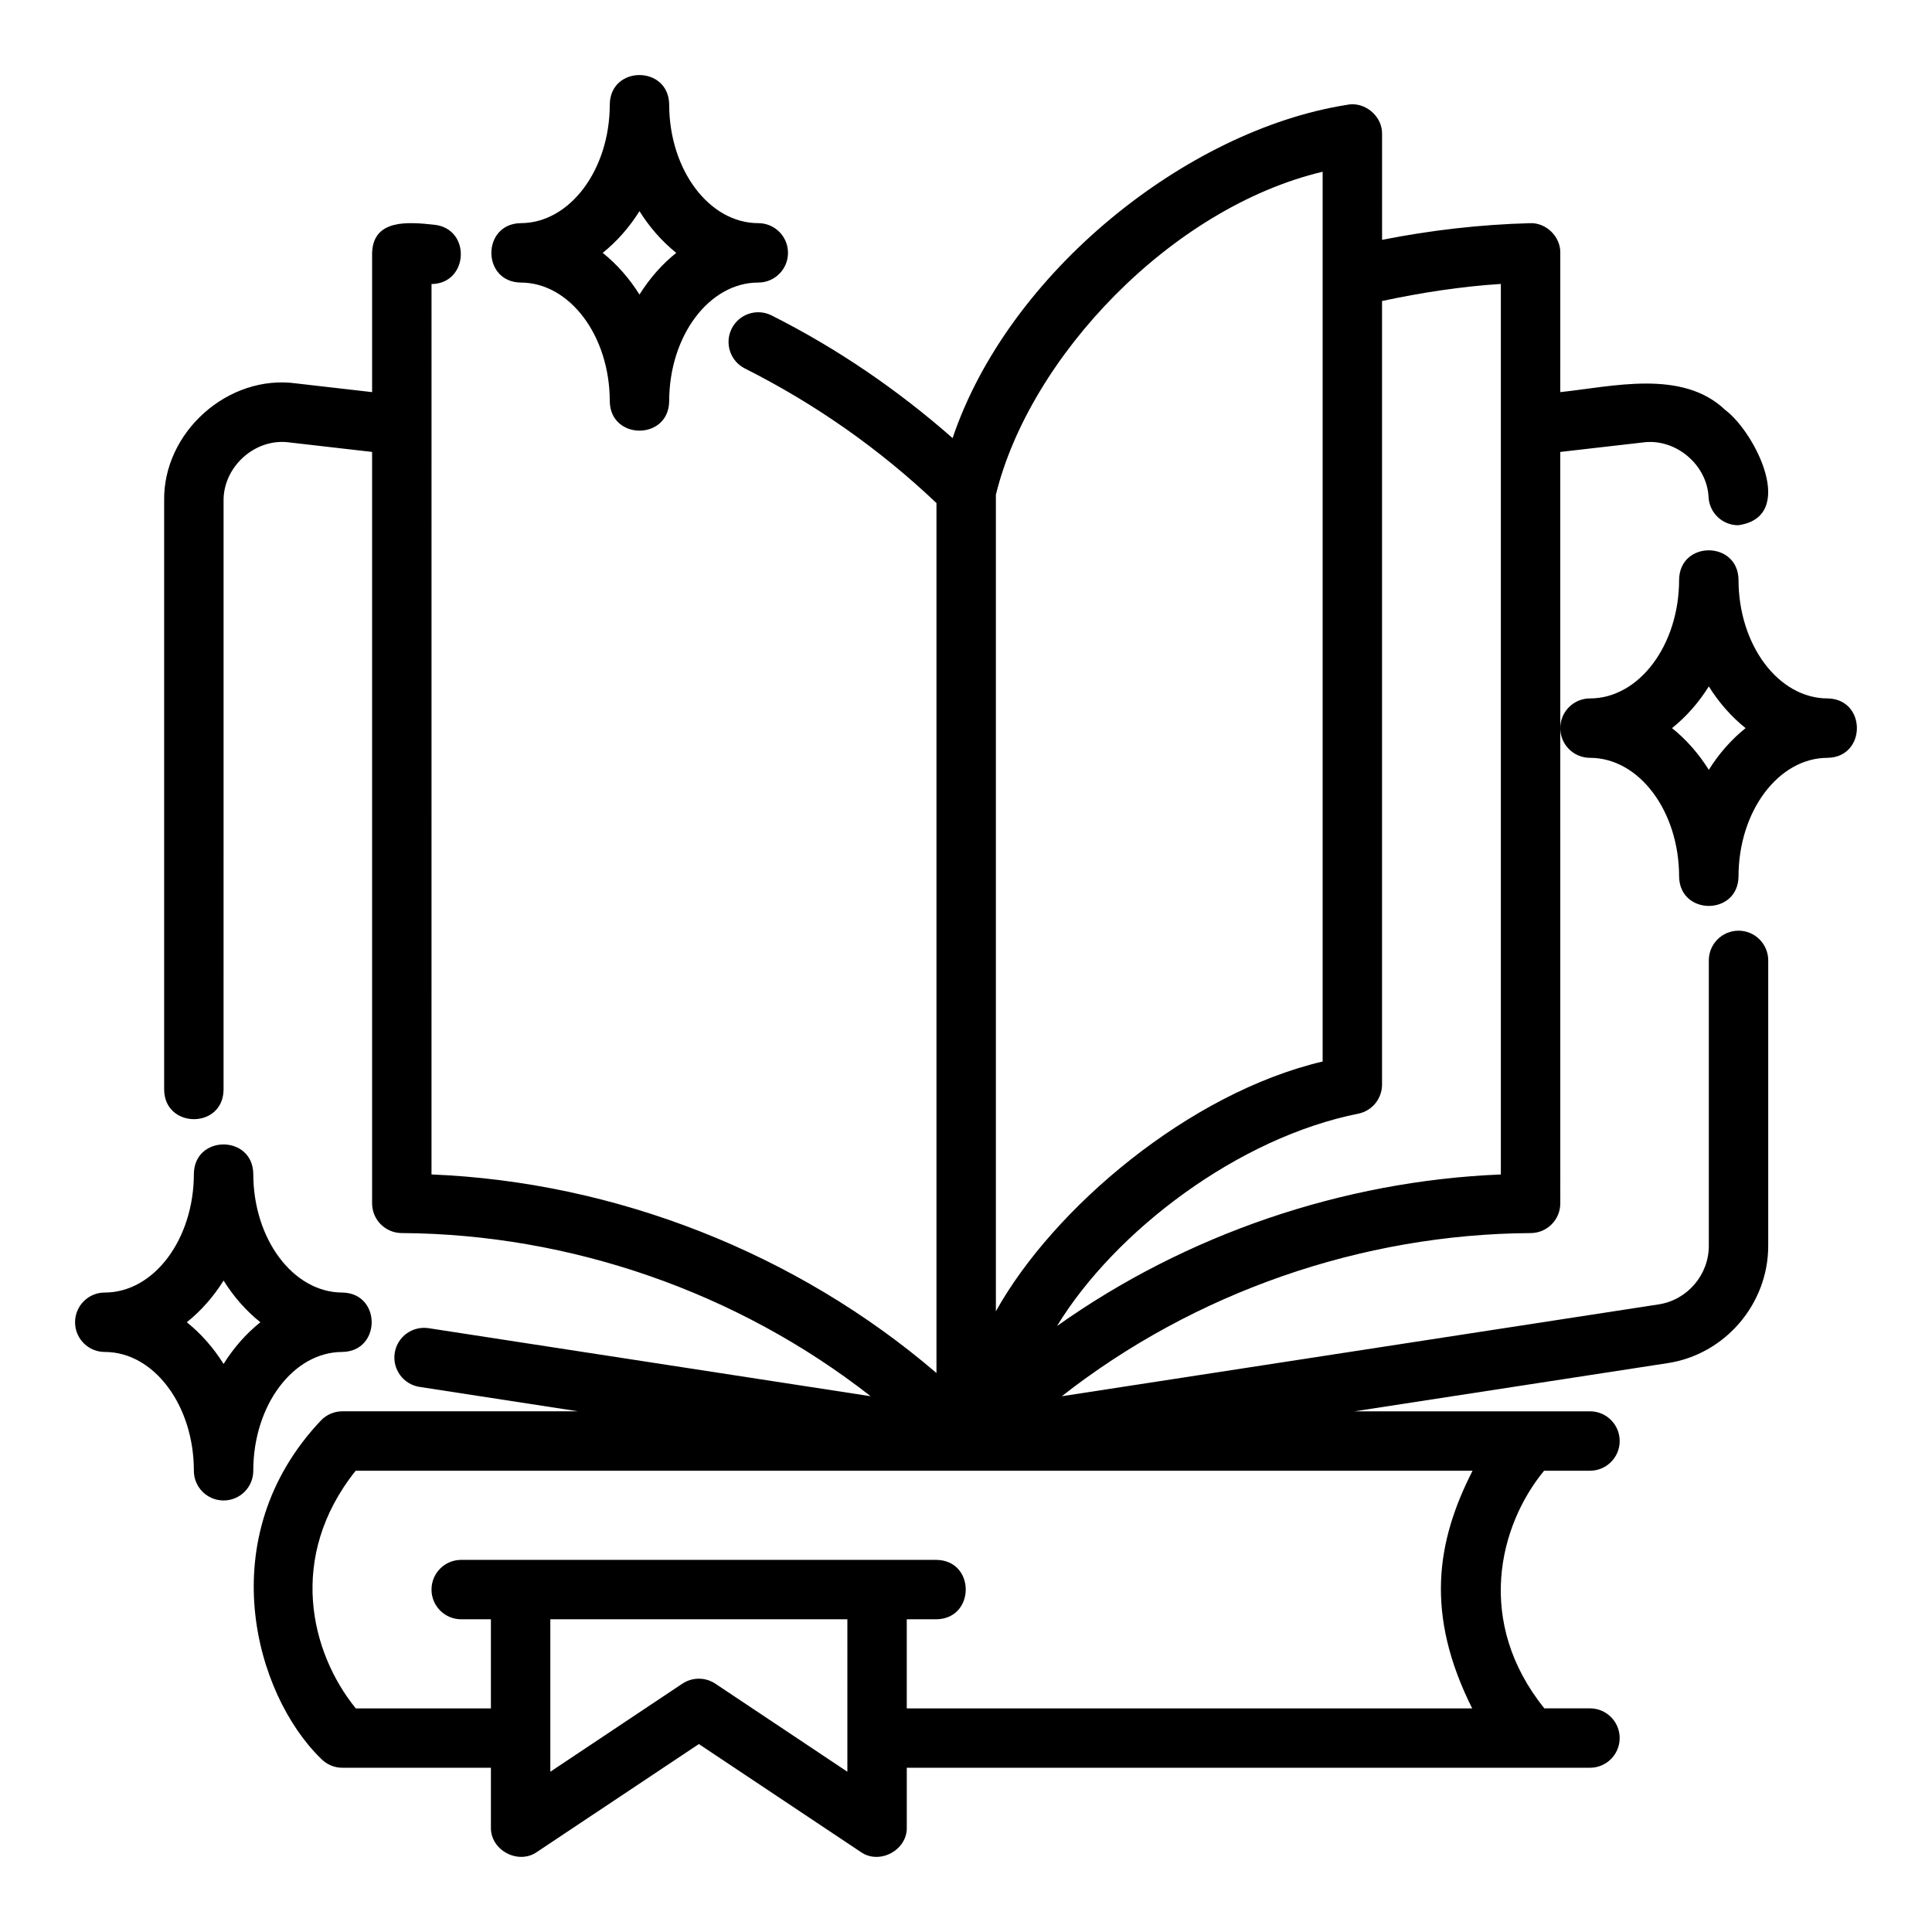
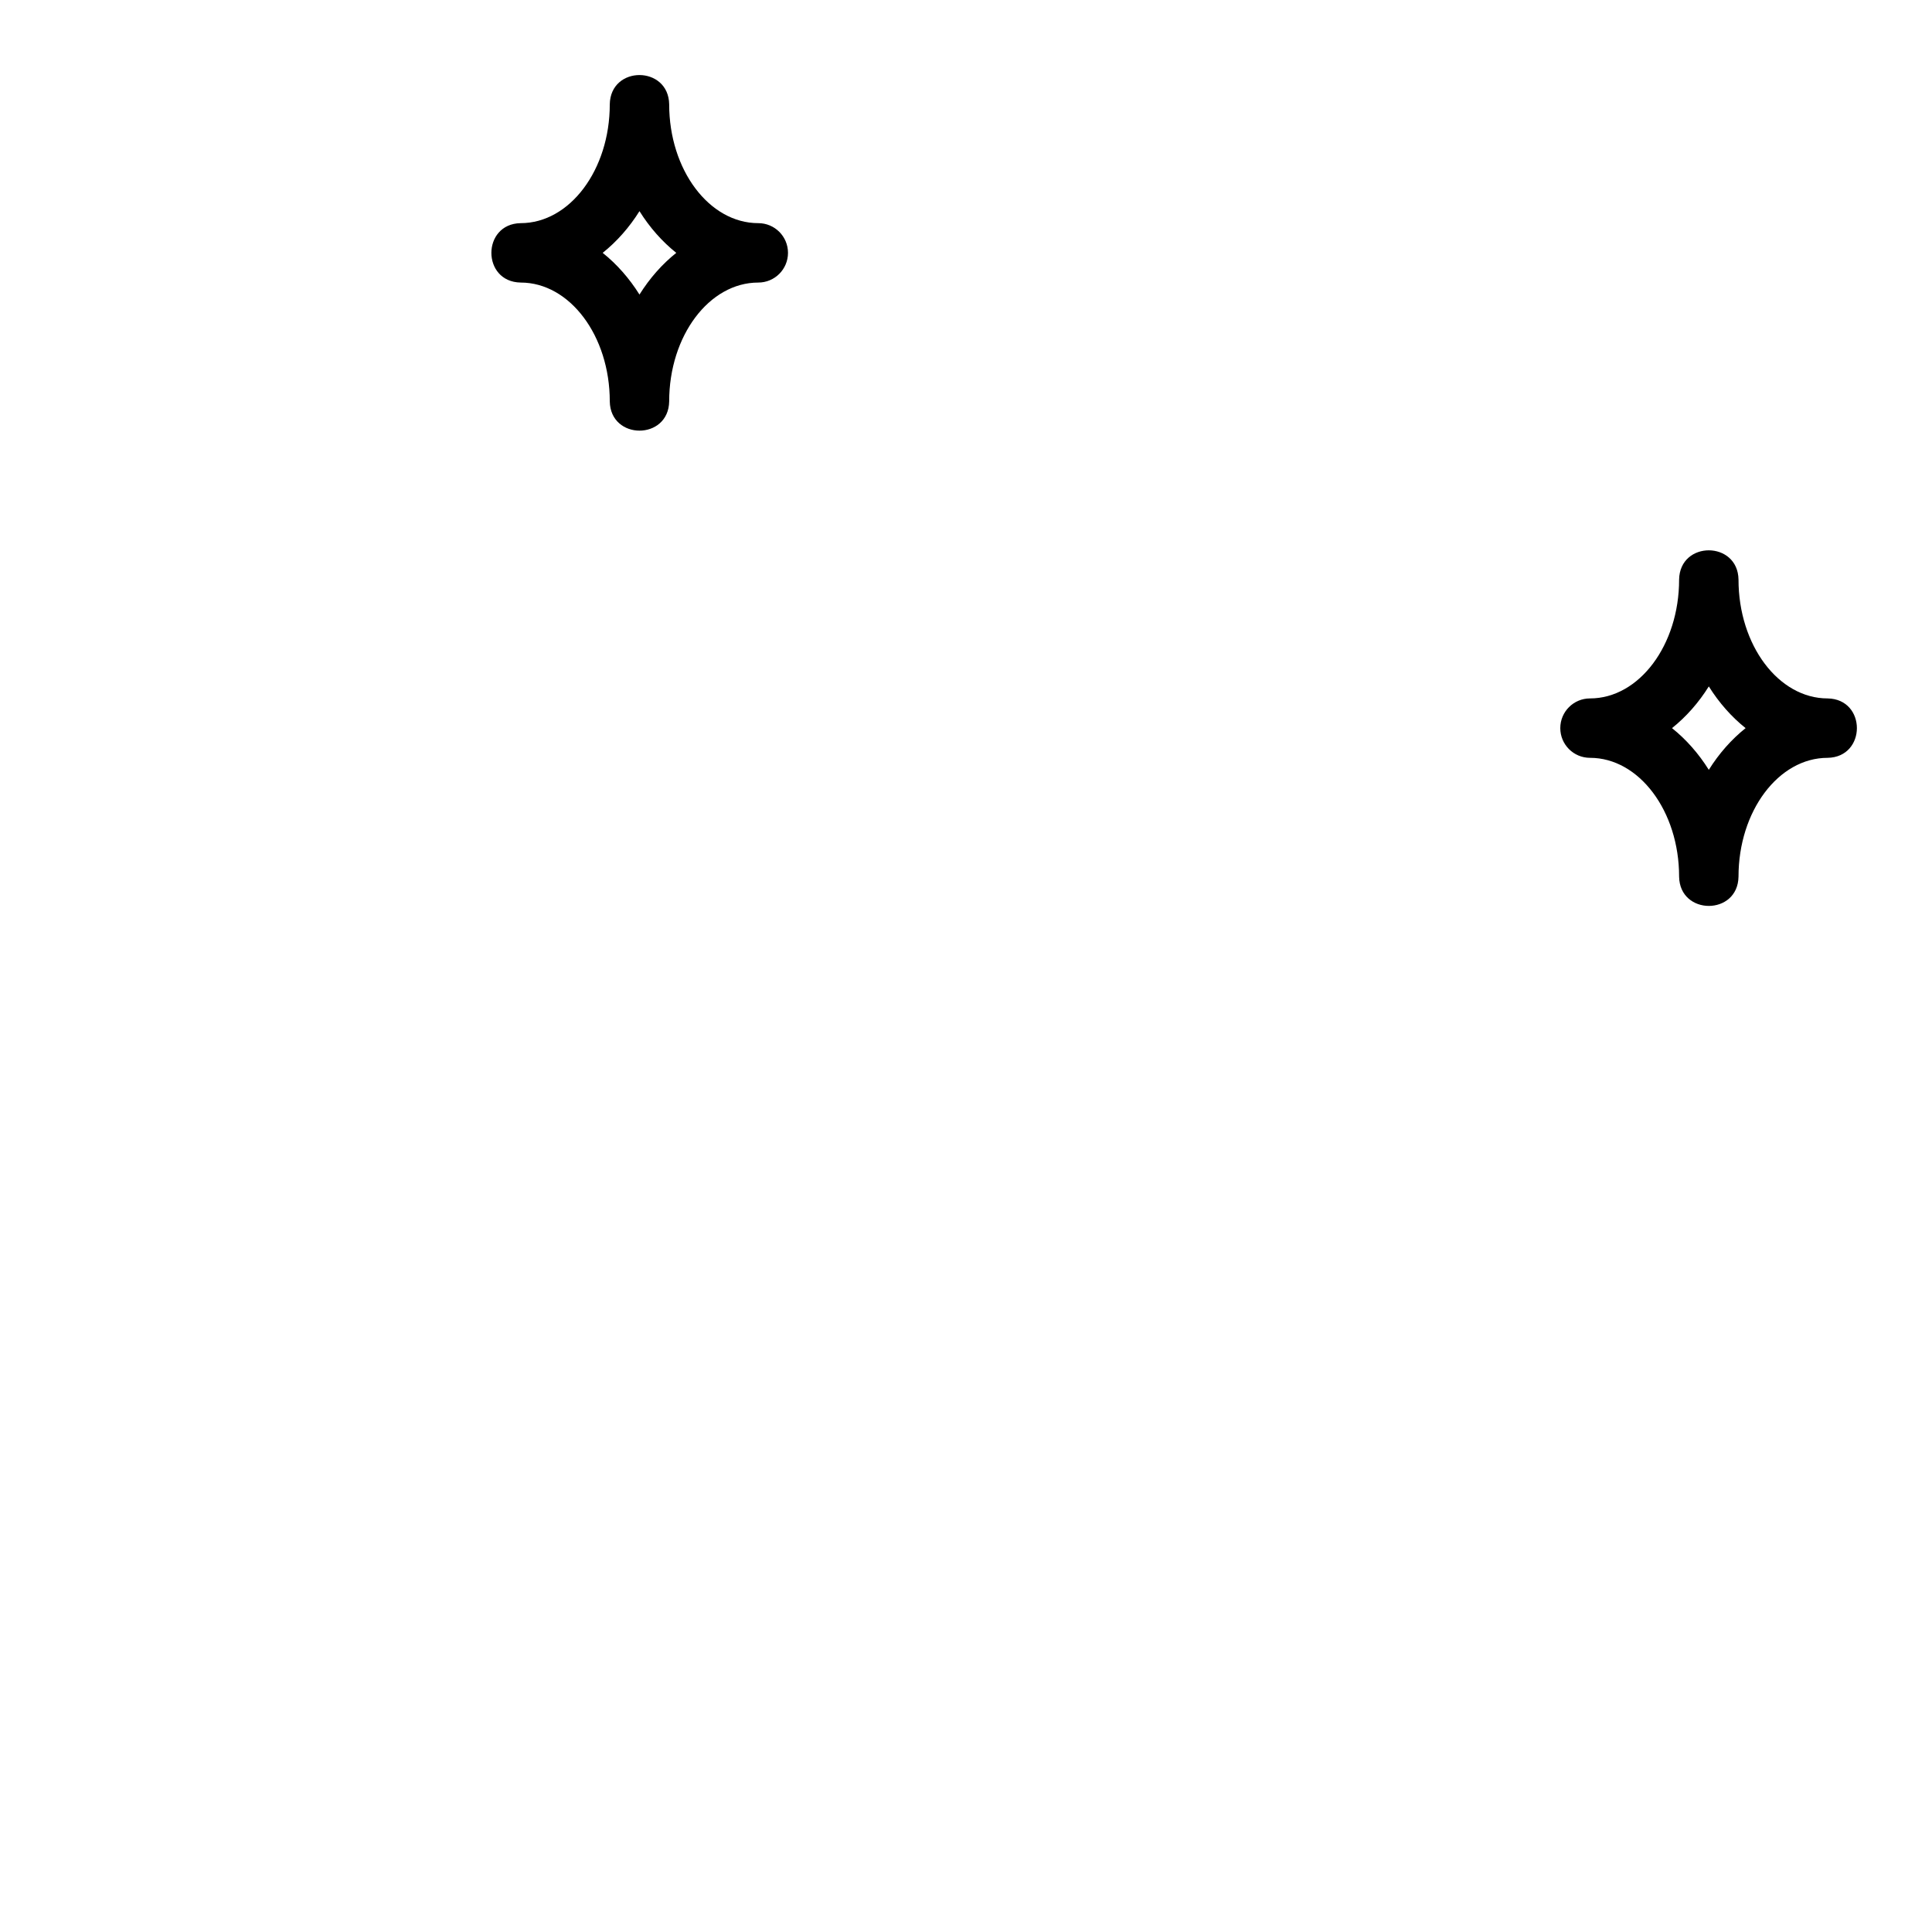
<svg xmlns="http://www.w3.org/2000/svg" fill="#000000" width="800px" height="800px" version="1.1" viewBox="144 144 512 512">
  <g>
-     <path d="m579.35 261.26c8.641-1.211 17.082 5.859 17.441 14.574 0.273 4.164 3.731 7.359 7.848 7.359 15.828-2.223 4.438-24.66-3.398-30.52-11.445-10.934-29.871-6.215-43.75-4.758l0.004-36.902c0.09-4.305-3.781-8.086-8.082-7.867-13.176 0.352-26.293 1.871-39.148 4.418l-0.004-28.039c0.117-4.82-4.715-8.789-9.422-7.719-42.363 6.707-89.578 44.383-104.39 88.297-14.508-12.758-30.535-23.734-47.965-32.508-3.894-1.961-8.621-0.391-10.57 3.488-1.957 3.887-0.391 8.617 3.488 10.57 18.691 9.406 35.754 21.398 50.773 35.672v230.54c-37.016-31.738-85.023-50.641-133.82-52.621l0.004-235.97c9.906-0.098 10.566-14.773 0.648-15.719-6.723-0.723-16.098-1.586-16.395 7.453v36.91l-20.02-2.297c-18.125-2.555-35.504 12.973-35.086 31.277v155.94c0.156 10.27 15.559 10.41 15.742 0l0.004-155.94c-0.211-9.168 8.398-16.953 17.523-15.637l21.836 2.504v199.14c0 4.32 3.484 7.832 7.805 7.871 44.789 0.25 89.152 15.703 124.31 43.238l-117.14-18.031c-4.32-0.652-8.316 2.281-8.98 6.582-0.66 4.297 2.281 8.316 6.582 8.98l41.996 6.465h-62.445c-2.148 0-4.203 0.875-5.688 2.43-29.215 30.863-17.555 72.5-0.031 89.574 1.488 1.566 3.555 2.461 5.719 2.461h39.359v15.742c-0.188 6.102 7.258 10.078 12.238 6.551l42.867-28.574 42.867 28.574c4.969 3.539 12.43-0.453 12.238-6.551v-15.742h181.05c4.348 0 7.871-3.519 7.871-7.871s-3.523-7.871-7.871-7.871h-12.09c-18.363-22.816-12.098-48.352-0.07-62.977h12.164c4.348 0 7.871-3.519 7.871-7.871s-3.523-7.871-7.871-7.871h-62.395l82.934-12.762c15.219-2.289 26.695-15.66 26.695-31.09v-75.648c0-4.348-3.523-7.871-7.871-7.871s-7.871 3.523-7.871 7.871v75.648c0 7.703-5.715 14.375-13.324 15.52l-158.15 24.336c35.156-27.539 79.52-42.988 124.31-43.238 4.32-0.039 7.805-3.551 7.805-7.871l-0.008-199.14 21.855-2.508zm-171.43 13.844c8.941-36.508 46.496-76.074 86.594-85.594v235.8c-35.41 8.34-71.367 38.852-86.594 66.184zm-39.359 338.42-34.992-23.332c-1.32-0.883-2.844-1.32-4.367-1.32-1.523 0-3.043 0.438-4.367 1.32l-34.992 23.332v-40.398h78.719zm165.68-79.758c-9.605 18.836-12.617 37.957-0.098 62.977h-149.84v-23.617h7.871c10.309-0.16 10.379-15.57 0-15.742h-125.95c-4.348 0-7.871 3.519-7.871 7.871s3.523 7.871 7.871 7.871h7.871v23.617h-35.805c-11.961-14.699-18.293-40.102-0.039-62.977h296zm7.5-78.52c-41.953 1.715-83.438 15.891-117.62 40.164 15.273-25.047 47.93-49.98 80.043-56.316 3.566-0.824 6.09-4.008 6.09-7.664v-207.66c10.348-2.211 20.859-3.844 31.488-4.523z" />
    <path d="m281.98 218.88c13.023 0 23.617 14.125 23.617 31.488 0.168 10.324 15.566 10.363 15.742 0 0-17.363 10.594-31.488 23.617-31.488 4.348 0 7.871-3.523 7.871-7.871 0-4.348-3.523-7.871-7.871-7.871-13.023 0-23.617-14.125-23.617-31.488-0.168-10.324-15.566-10.367-15.742 0 0 17.363-10.594 31.488-23.617 31.488-10.328 0.172-10.359 15.566 0 15.742zm31.488-18.922c2.703 4.312 6 8.055 9.75 11.051-3.75 2.996-7.051 6.738-9.75 11.051-2.703-4.312-6-8.055-9.75-11.051 3.75-2.996 7.051-6.738 9.75-11.051z" />
-     <path d="m203.25 541.64c4.348 0 7.871-3.519 7.871-7.871 0-17.367 10.594-31.488 23.617-31.488 10.328-0.168 10.363-15.57 0-15.742-13.023 0-23.617-14.121-23.617-31.488-0.168-10.324-15.57-10.367-15.742 0 0 17.367-10.594 31.488-23.617 31.488-4.348 0-7.871 3.519-7.871 7.871s3.523 7.871 7.871 7.871c13.023 0 23.617 14.121 23.617 31.488 0 4.352 3.523 7.871 7.871 7.871zm0-58.277c2.703 4.312 6 8.055 9.75 11.047-3.75 2.992-7.051 6.734-9.75 11.047-2.703-4.312-6-8.055-9.75-11.047 3.75-2.992 7.051-6.734 9.75-11.047z" />
    <path d="m628.34 329.09c-13.023 0-23.617-14.125-23.617-31.488-0.168-10.324-15.566-10.367-15.742 0 0 17.363-10.594 31.488-23.617 31.488-4.348 0-7.871 3.523-7.871 7.871 0 4.348 3.523 7.871 7.871 7.871 13.023 0 23.617 14.125 23.617 31.488 0.168 10.324 15.566 10.363 15.742 0 0-17.363 10.594-31.488 23.617-31.488 10.328-0.172 10.359-15.566 0-15.742zm-31.488 18.922c-2.703-4.312-6-8.055-9.75-11.051 3.75-2.996 7.051-6.738 9.75-11.051 2.703 4.312 6 8.055 9.75 11.051-3.75 2.996-7.051 6.738-9.75 11.051z" />
  </g>
</svg>